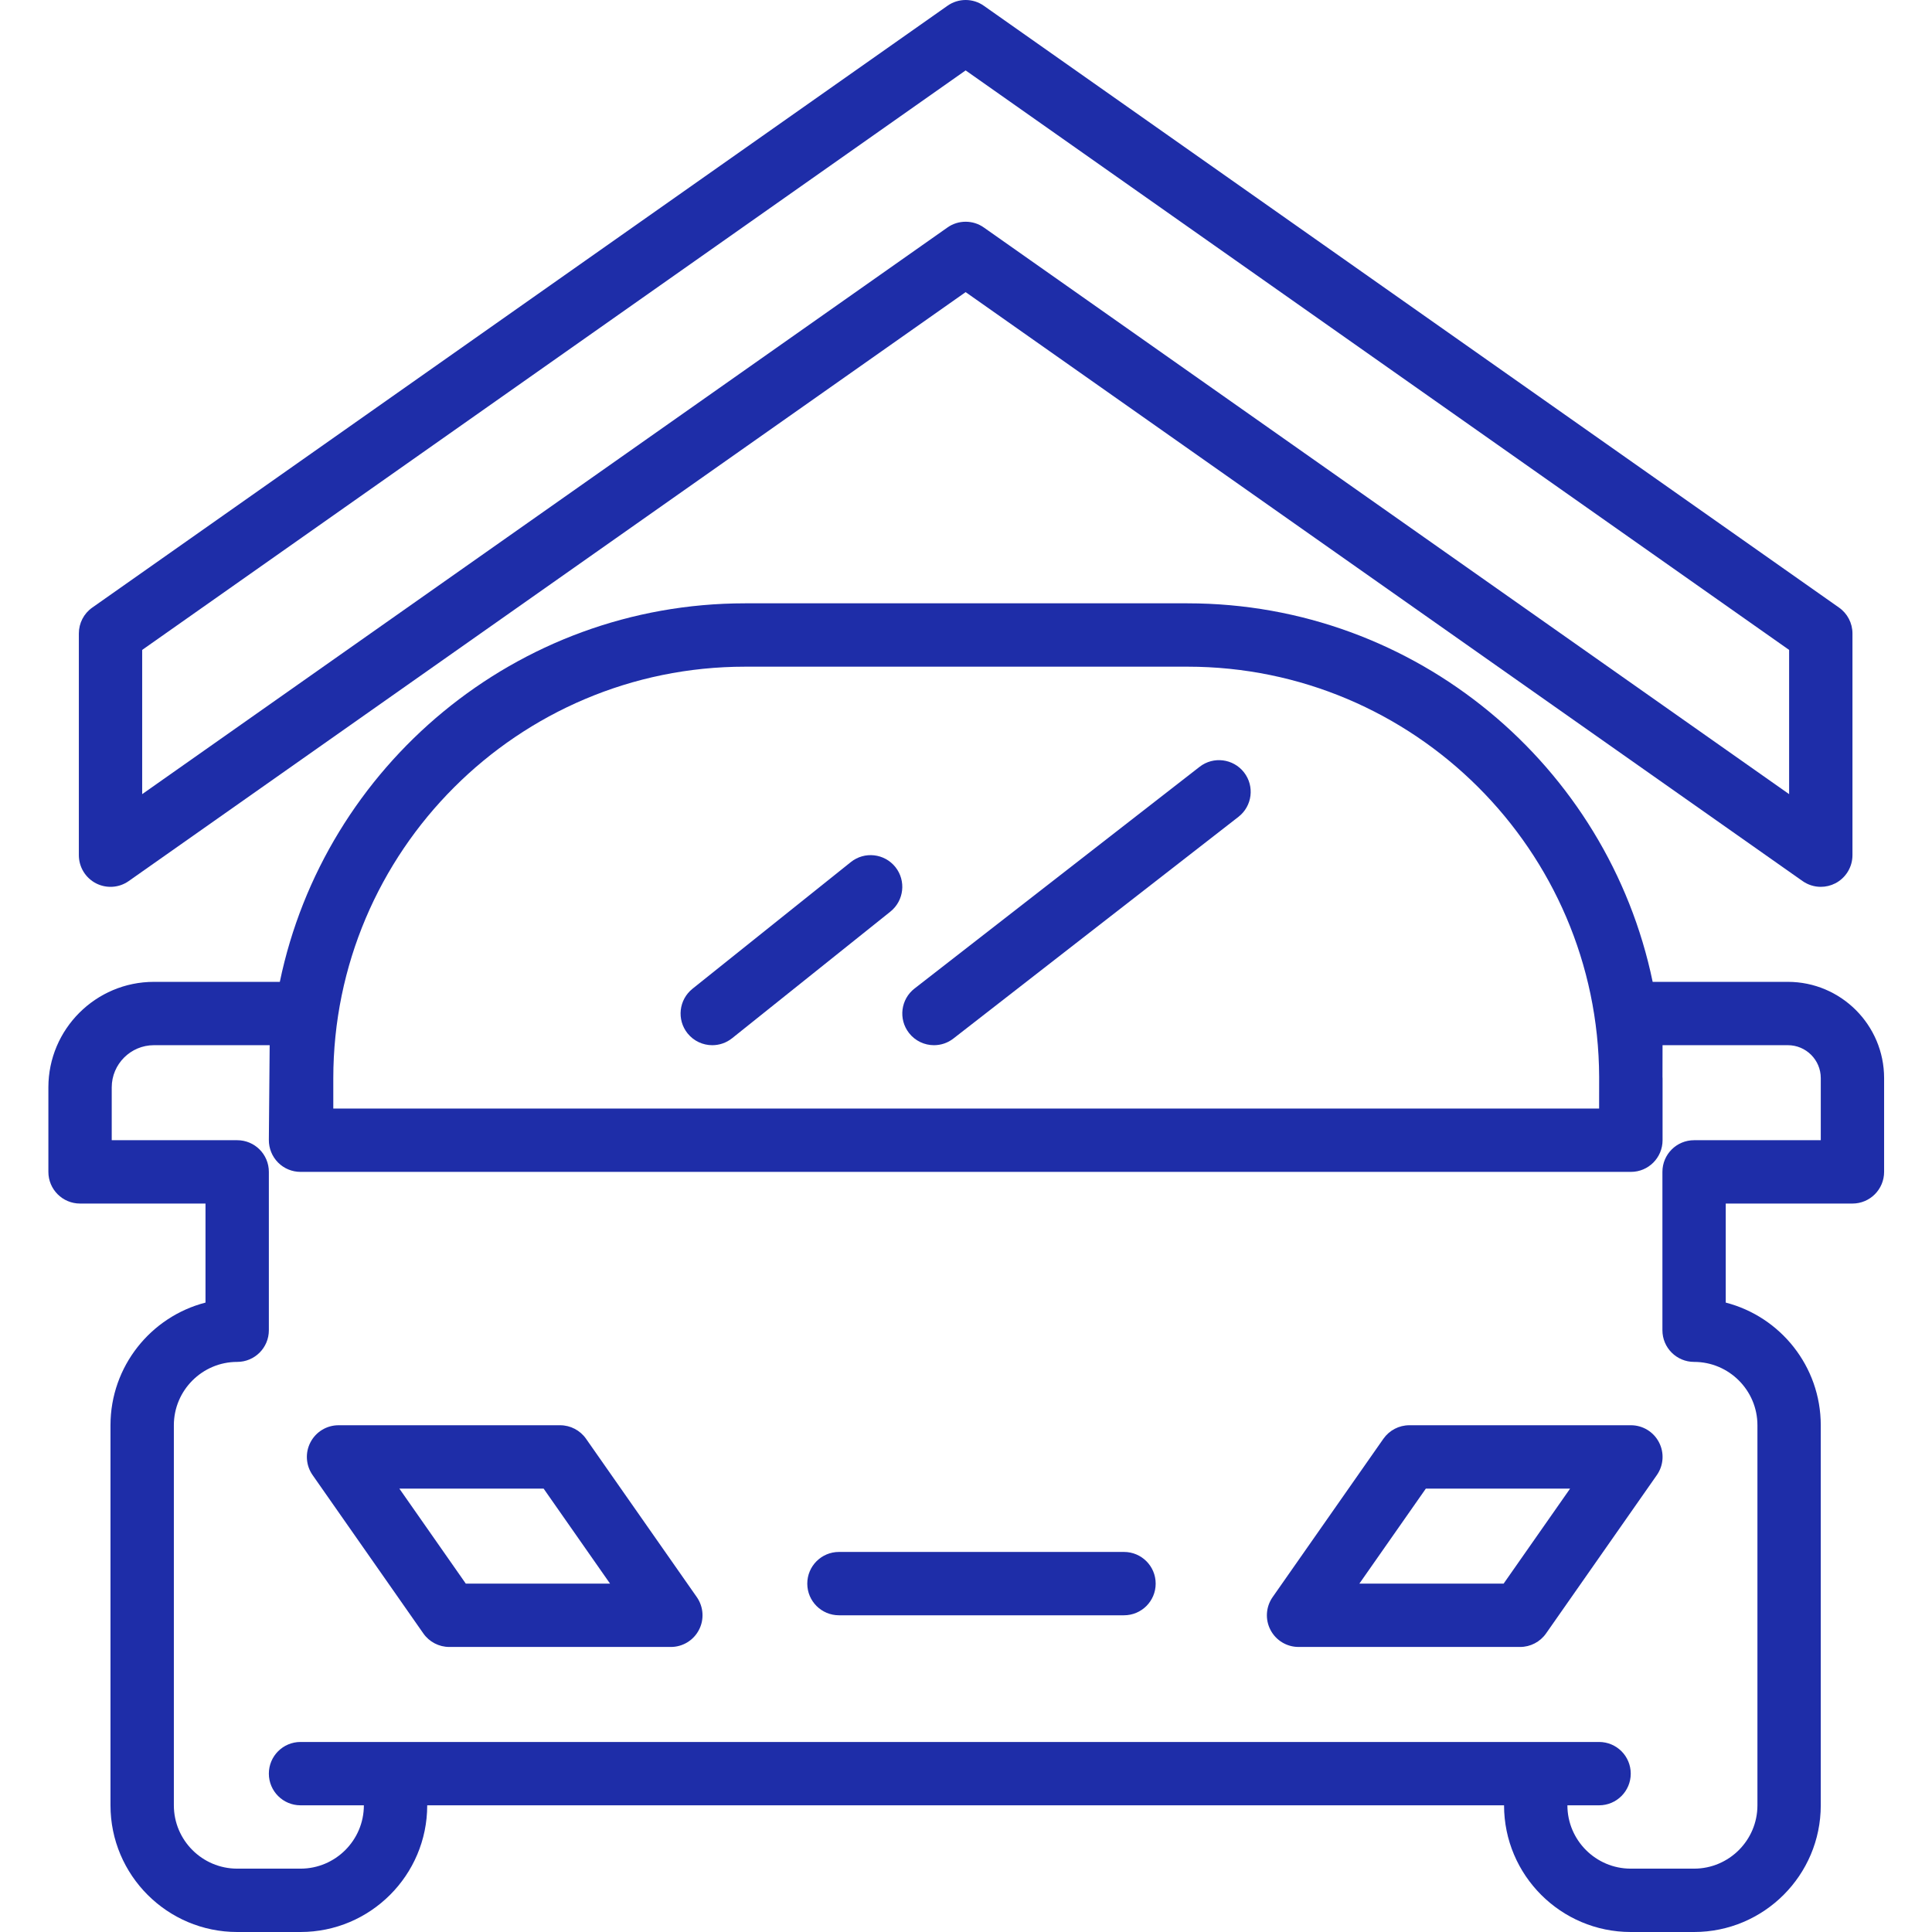
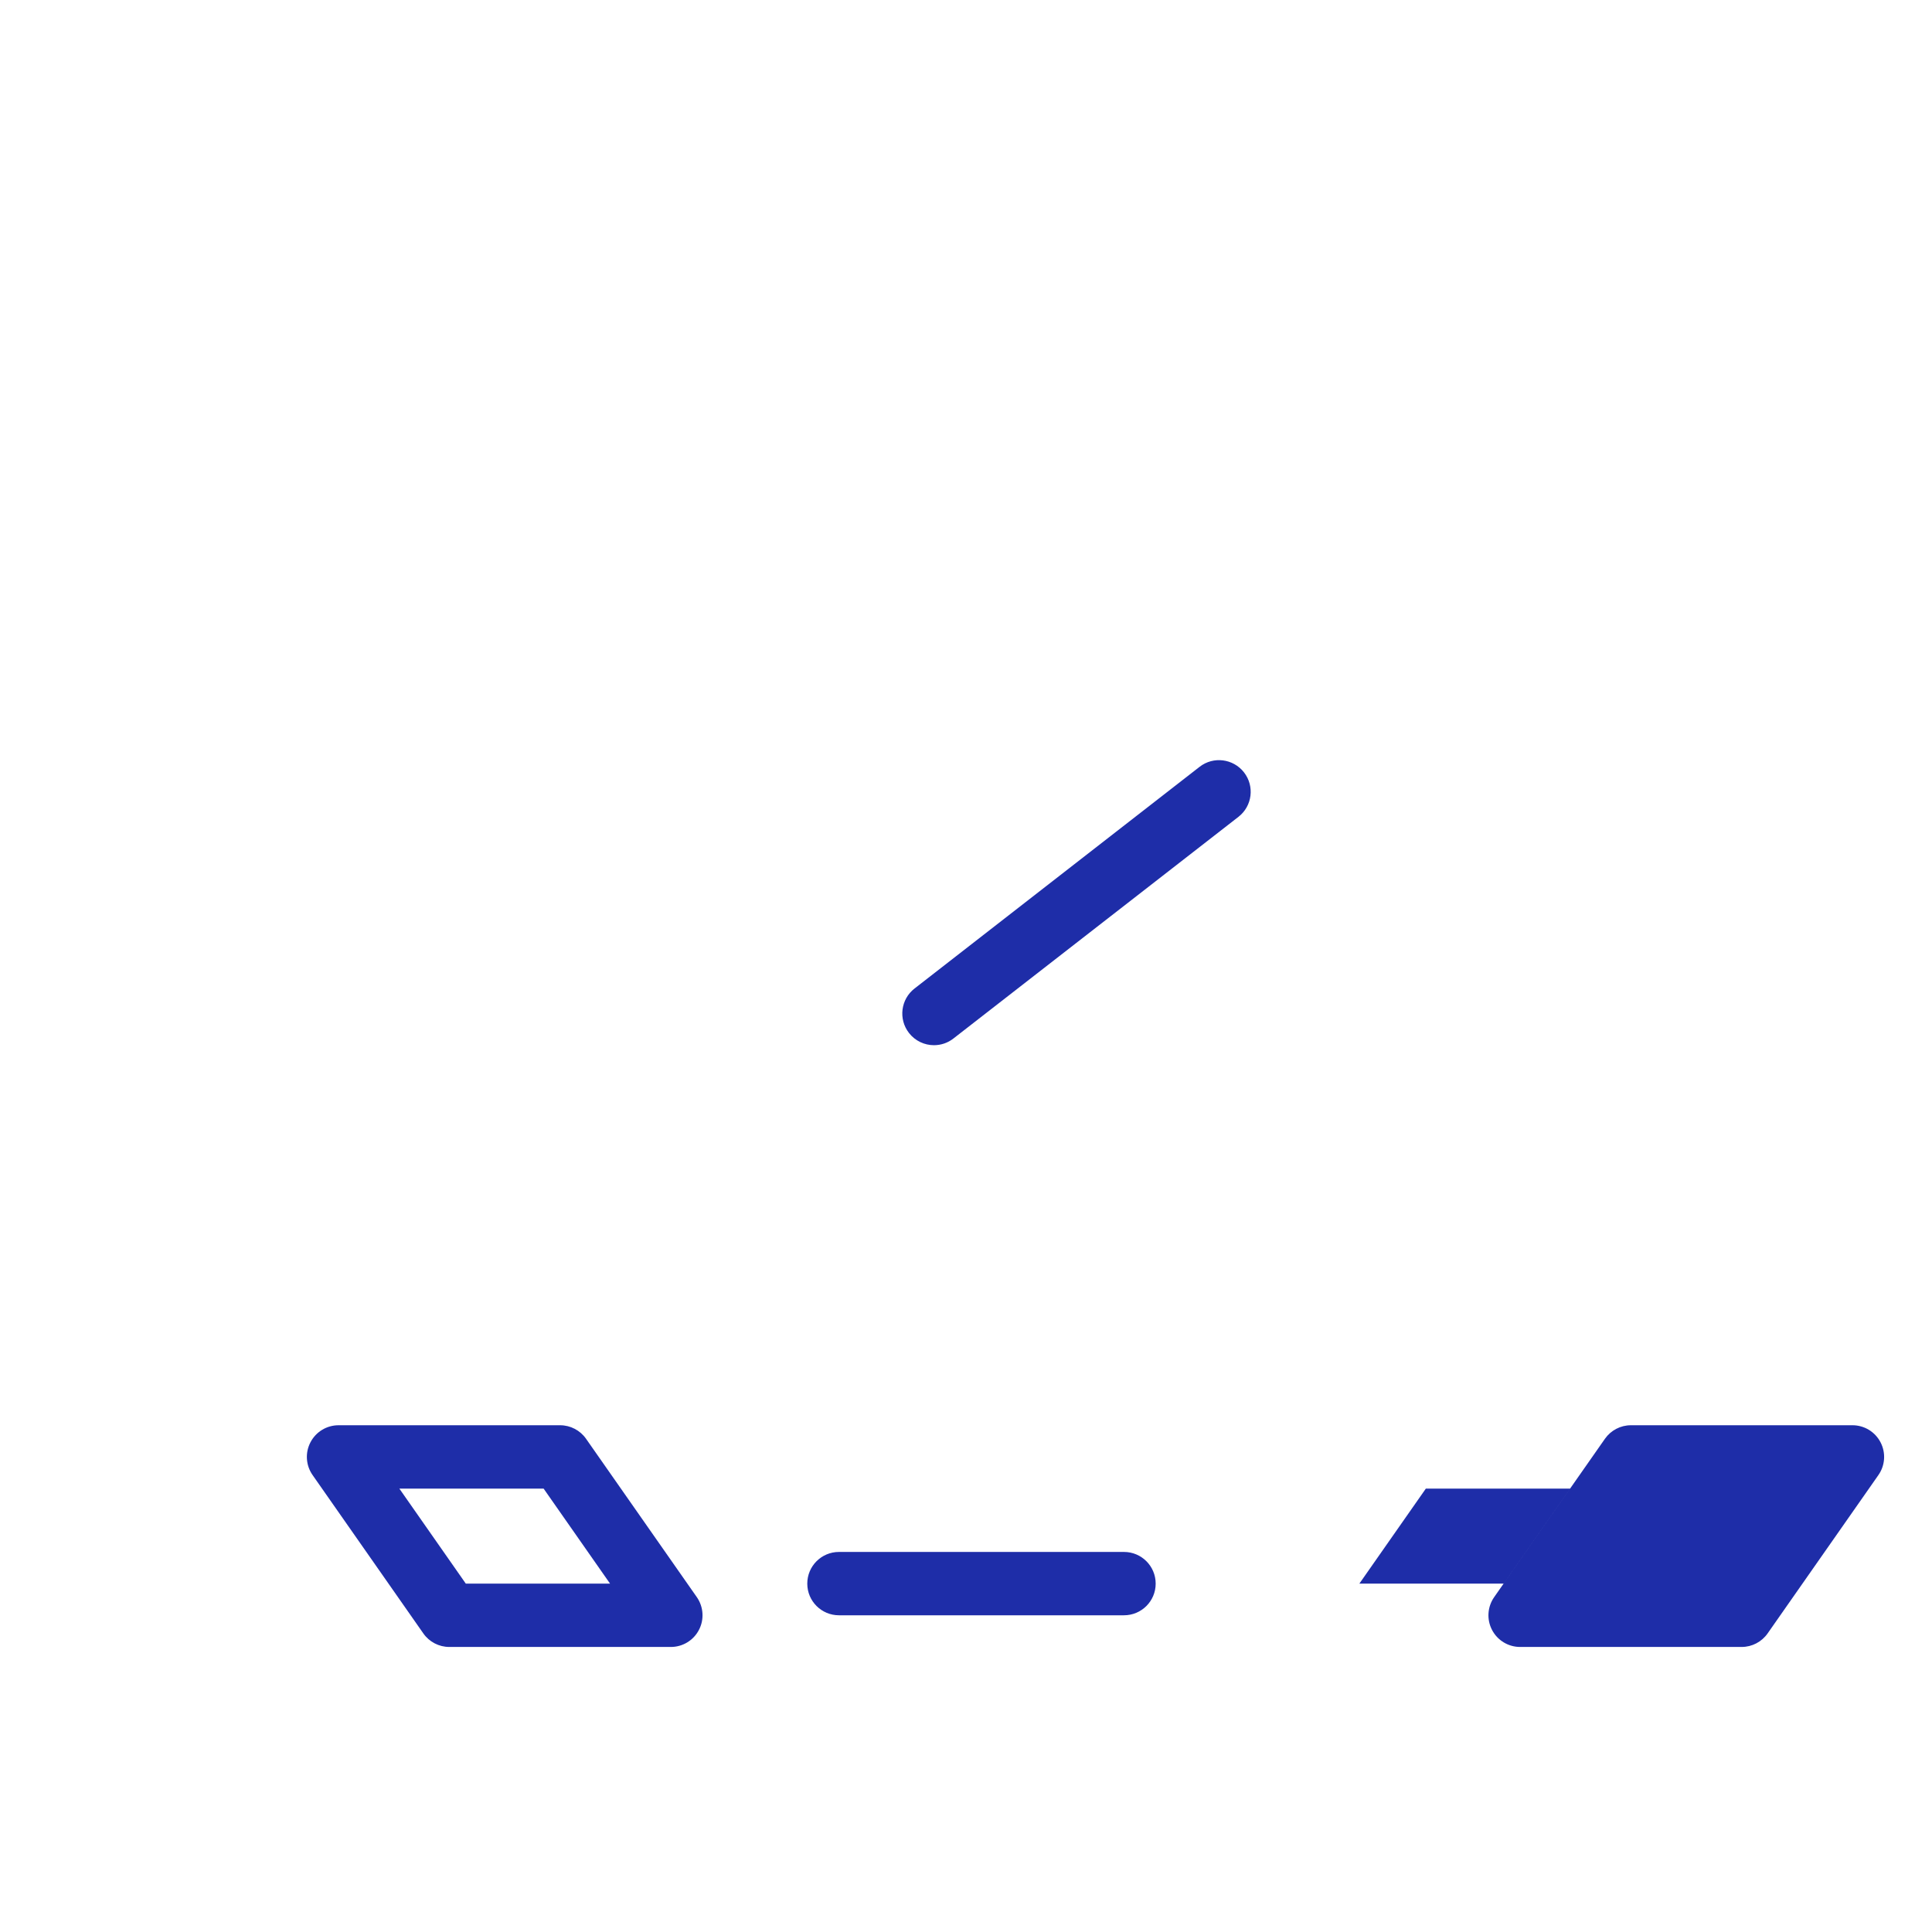
<svg xmlns="http://www.w3.org/2000/svg" height="512px" viewBox="-10 0 416 416.431" width="512px" class="">
  <g>
-     <path d="m10.457 190.387c2.273 1.172 4.992.992 7.074-.48l180.391-126.941 180.395 126.941c1.172.824 2.547 1.246 3.926 1.246 1.074 0 2.156-.254 3.148-.766 2.258-1.176 3.68-3.516 3.68-6.062v-47.785c0-2.223-1.082-4.309-2.902-5.582l-184.316-129.707c-2.348-1.668-5.508-1.668-7.855 0l-184.32 129.707c-1.82 1.273-2.898 3.359-2.898 5.582v47.785c0 2.547 1.418 4.887 3.68 6.062zm9.973-50.301 177.492-124.91 177.496 124.91v31.086l-173.566-122.133c-1.176-.836-2.555-1.246-3.93-1.246-1.371 0-2.754.41-3.926 1.246l-173.566 122.133zm0 0" data-original="#000000" class="active-path" data-old_color="#000000" fill="#1E2DA8" />
-     <path d="m375.148 211.633h-29.141c-9.645-46.52-50.93-81.59-100.266-81.59h-95.375c-49.336 0-90.621 35.07-100.266 81.59h-27.141c-12.539 0-22.746 10.203-22.746 22.746v18.211c0 3.773 3.055 6.828 6.828 6.828h27.039v21.348c-11.766 3.031-20.48 13.738-20.48 26.438v81.922c0 15.059 12.25 27.305 27.309 27.305h13.652c15.059 0 27.309-12.246 27.309-27.305h232.105c0 15.059 12.246 27.305 27.305 27.305h13.656c15.059 0 27.305-12.246 27.305-27.305v-81.922c0-12.699-8.711-23.406-20.48-26.438v-21.348h27.309c3.773 0 6.824-3.055 6.824-6.828v-20.211c0-11.441-9.305-20.746-20.746-20.746zm-224.777-67.934h95.371c48.816 0 88.539 39.625 88.73 88.395l-.008 6.844h-272.84v-6.492c0-48.934 39.812-88.746 88.746-88.746zm231.871 102.066h-27.305c-3.773 0-6.828 3.051-6.828 6.824v34.137c0 3.773 3.055 6.824 6.828 6.824 7.523 0 13.652 6.129 13.652 13.652v81.922c0 7.527-6.129 13.652-13.652 13.652h-13.656c-7.523 0-13.652-6.125-13.652-13.652h6.828c3.773 0 6.824-3.055 6.824-6.828s-3.051-6.824-6.824-6.824h-279.895c-3.773 0-6.828 3.051-6.828 6.824s3.055 6.828 6.828 6.828h13.652c0 7.527-6.125 13.652-13.652 13.652h-13.652c-7.527 0-13.652-6.125-13.652-13.652v-81.922c0-7.523 6.125-13.652 13.652-13.652 3.773 0 6.824-3.051 6.824-6.824v-34.137c0-3.773-3.051-6.824-6.824-6.824h-27.043v-11.387c0-5.016 4.082-9.094 9.094-9.094h24.949l-.176 20.418c-.012 1.82.699 3.574 1.98 4.871 1.277 1.293 3.023 2.02 4.848 2.02h286.754c3.773 0 6.824-3.055 6.824-6.828v-13.32c0-.105-.016-.203-.016-.309l.012-6.852h27.012c3.914 0 7.094 3.18 7.094 7.094zm0 0" data-original="#000000" class="active-path" data-old_color="#000000" fill="#1E2DA8" />
    <path d="m232.055 334.512h-61.438c-3.773 0-6.828 3.055-6.828 6.828 0 3.773 3.055 6.824 6.828 6.824h61.438c3.773 0 6.828-3.051 6.828-6.824 0-3.773-3.055-6.828-6.828-6.828zm0 0" data-original="#000000" class="active-path" data-old_color="#000000" fill="#1E2DA8" />
-     <path d="m341.316 307.203h-47.754c-2.227 0-4.312 1.09-5.594 2.914l-23.879 34.133c-1.457 2.09-1.641 4.809-.461 7.07 1.176 2.258 3.508 3.672 6.055 3.672h47.75c2.23 0 4.316-1.09 5.594-2.914l23.879-34.133c1.461-2.086 1.641-4.805.461-7.066-1.172-2.262-3.504-3.676-6.051-3.676zm-27.434 34.137h-31.094l14.328-20.48h31.094zm0 0" data-original="#000000" class="active-path" data-old_color="#000000" fill="#1E2DA8" />
+     <path d="m341.316 307.203c-2.227 0-4.312 1.09-5.594 2.914l-23.879 34.133c-1.457 2.09-1.641 4.809-.461 7.07 1.176 2.258 3.508 3.672 6.055 3.672h47.75c2.23 0 4.316-1.09 5.594-2.914l23.879-34.133c1.461-2.086 1.641-4.805.461-7.066-1.172-2.262-3.504-3.676-6.051-3.676zm-27.434 34.137h-31.094l14.328-20.48h31.094zm0 0" data-original="#000000" class="active-path" data-old_color="#000000" fill="#1E2DA8" />
    <path d="m116.102 310.117c-1.273-1.824-3.367-2.914-5.594-2.914h-47.75c-2.547 0-4.879 1.414-6.055 3.676-1.18 2.25-1 4.98.461 7.066l23.871 34.133c1.273 1.824 3.367 2.914 5.594 2.914h47.754c2.547 0 4.879-1.414 6.051-3.672 1.18-2.254 1-4.98-.457-7.07zm-25.918 31.223-14.32-20.48h31.094l14.32 20.48zm0 0" data-original="#000000" class="active-path" data-old_color="#000000" fill="#1E2DA8" />
-     <path d="m143.316 225.285c1.492 0 3-.488 4.258-1.492l34.137-27.309c2.938-2.359 3.418-6.652 1.066-9.602-2.363-2.938-6.648-3.426-9.602-1.066l-34.133 27.309c-2.941 2.359-3.422 6.652-1.066 9.602 1.352 1.684 3.332 2.559 5.34 2.559zm0 0" data-original="#000000" class="active-path" data-old_color="#000000" fill="#1E2DA8" />
    <path d="m191.102 225.285c1.461 0 2.941-.465 4.188-1.441l61.441-47.785c2.973-2.312 3.512-6.602 1.191-9.582-2.312-2.957-6.594-3.52-9.578-1.191l-61.441 47.785c-2.973 2.312-3.512 6.602-1.191 9.582 1.344 1.727 3.359 2.633 5.391 2.633zm0 0" data-original="#000000" class="active-path" data-old_color="#000000" fill="#1E2DA8" />
  </g>
</svg>